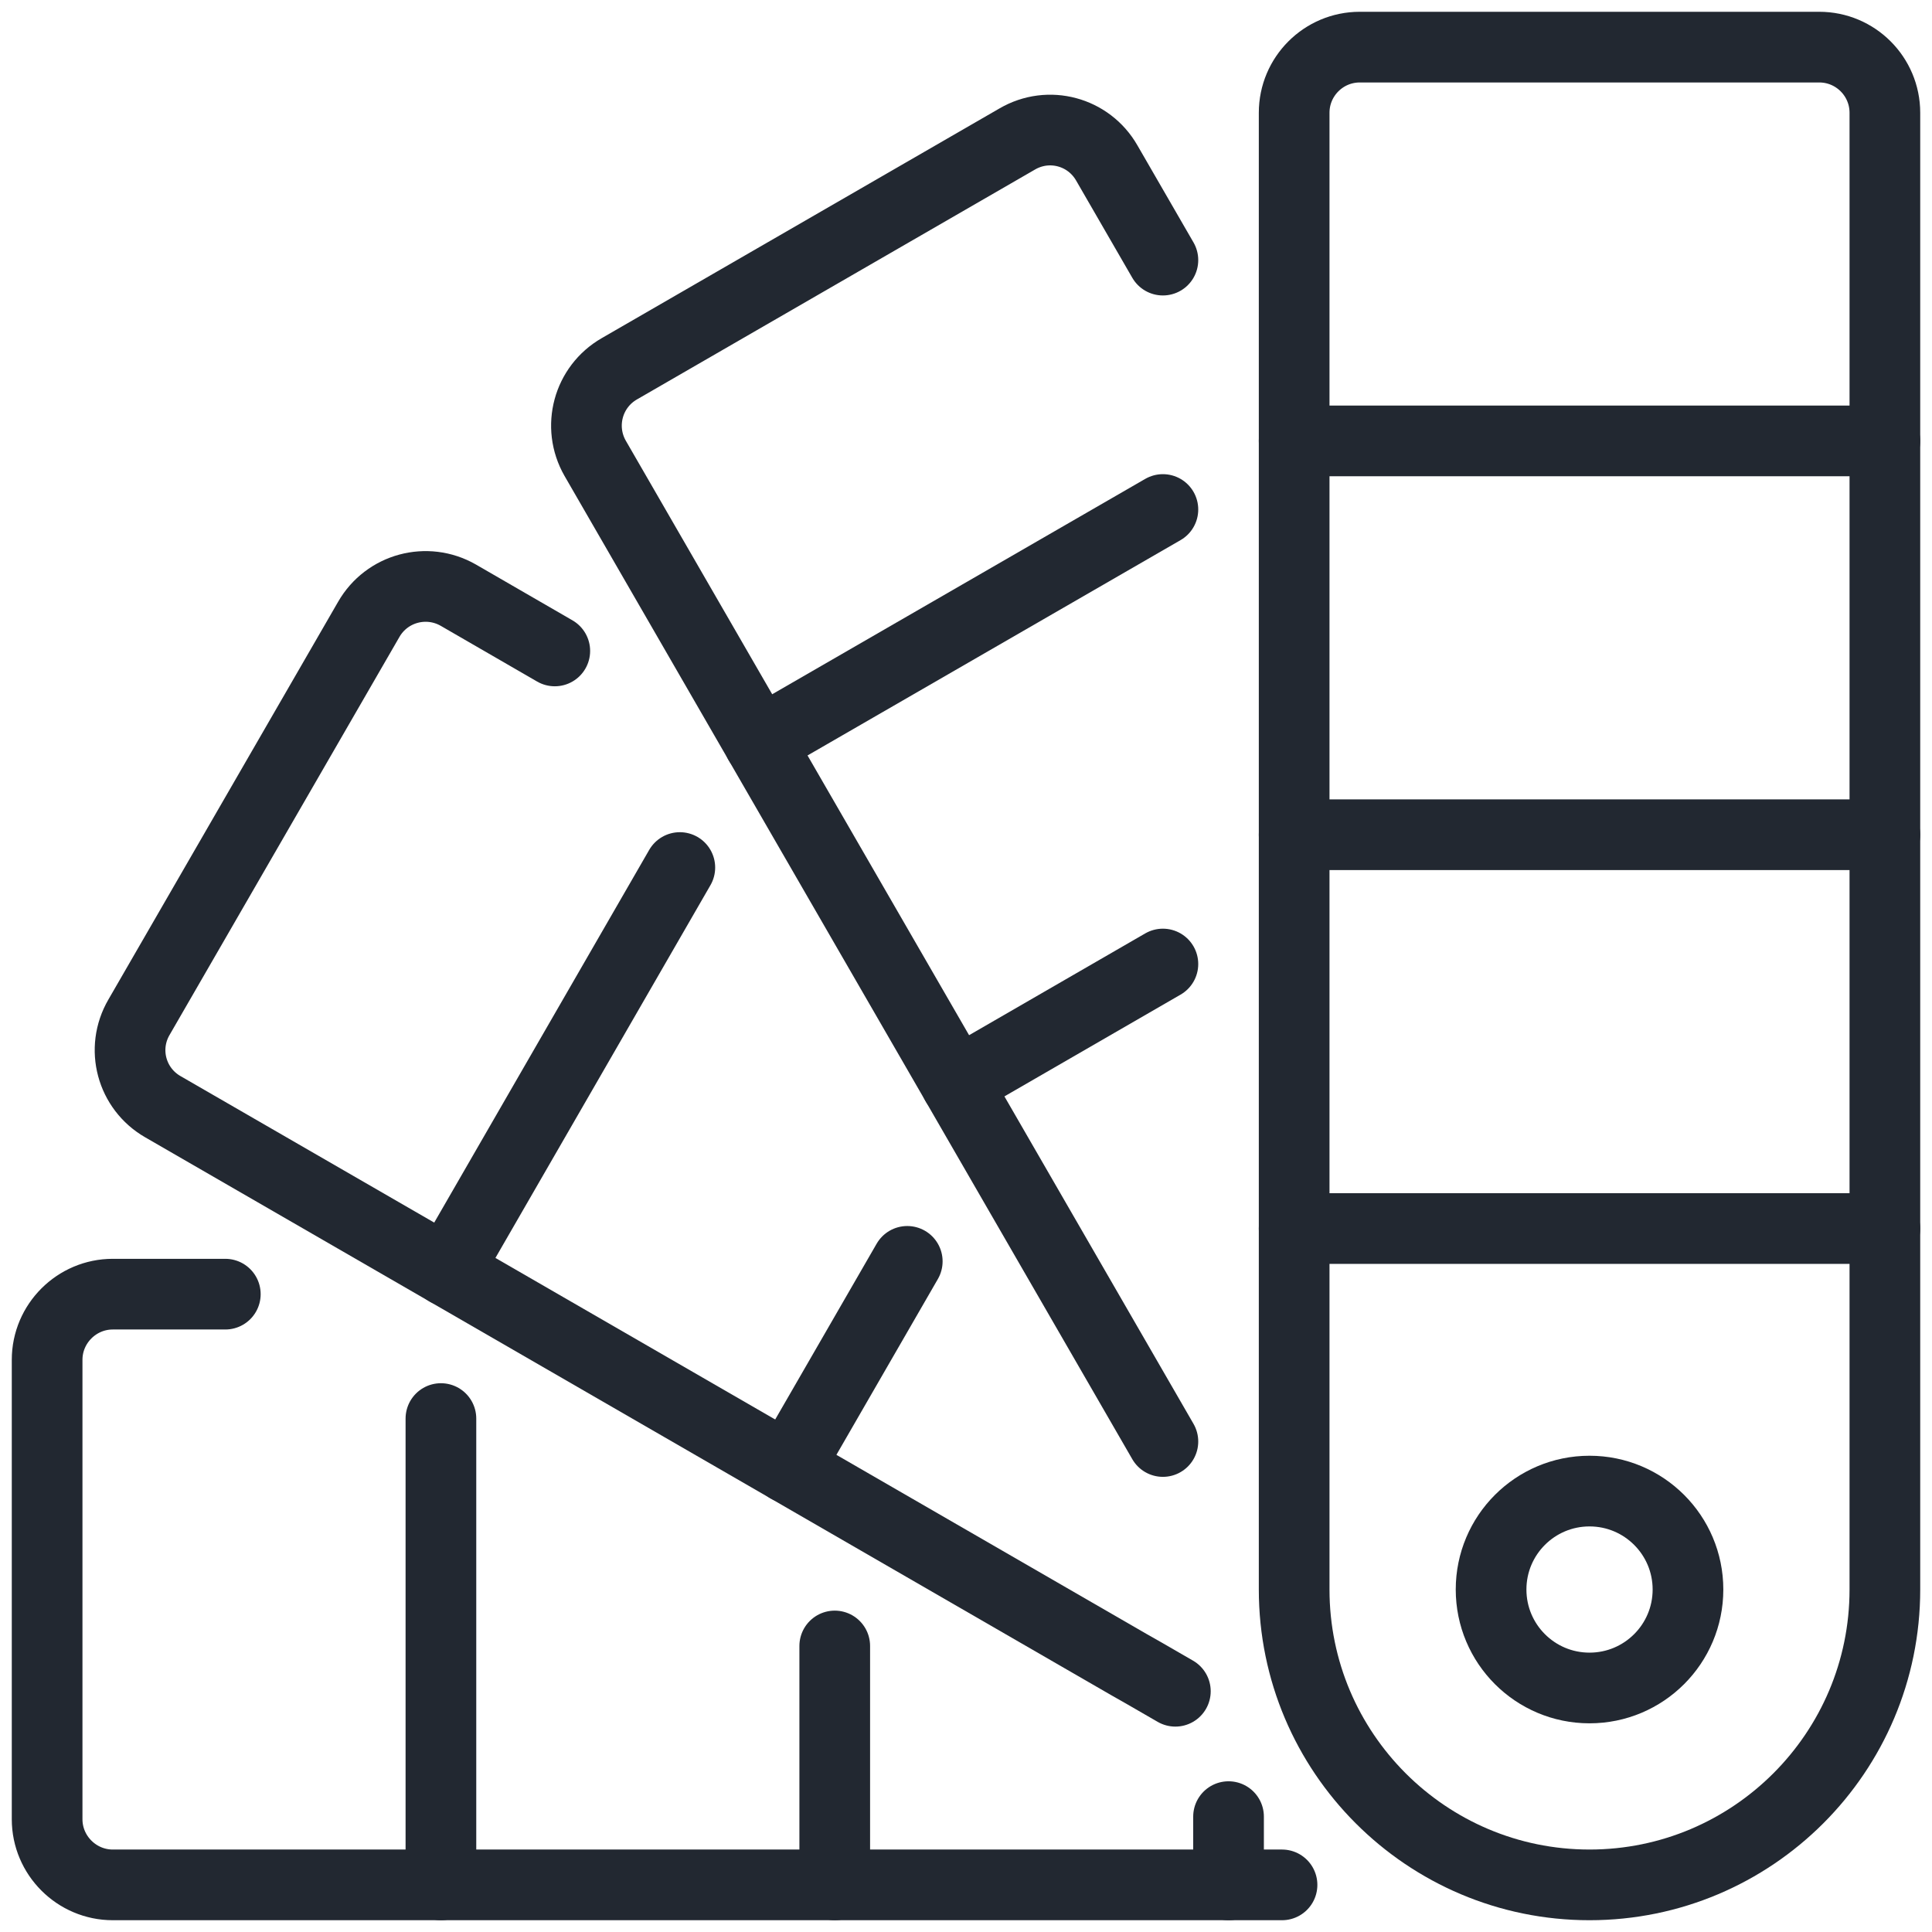
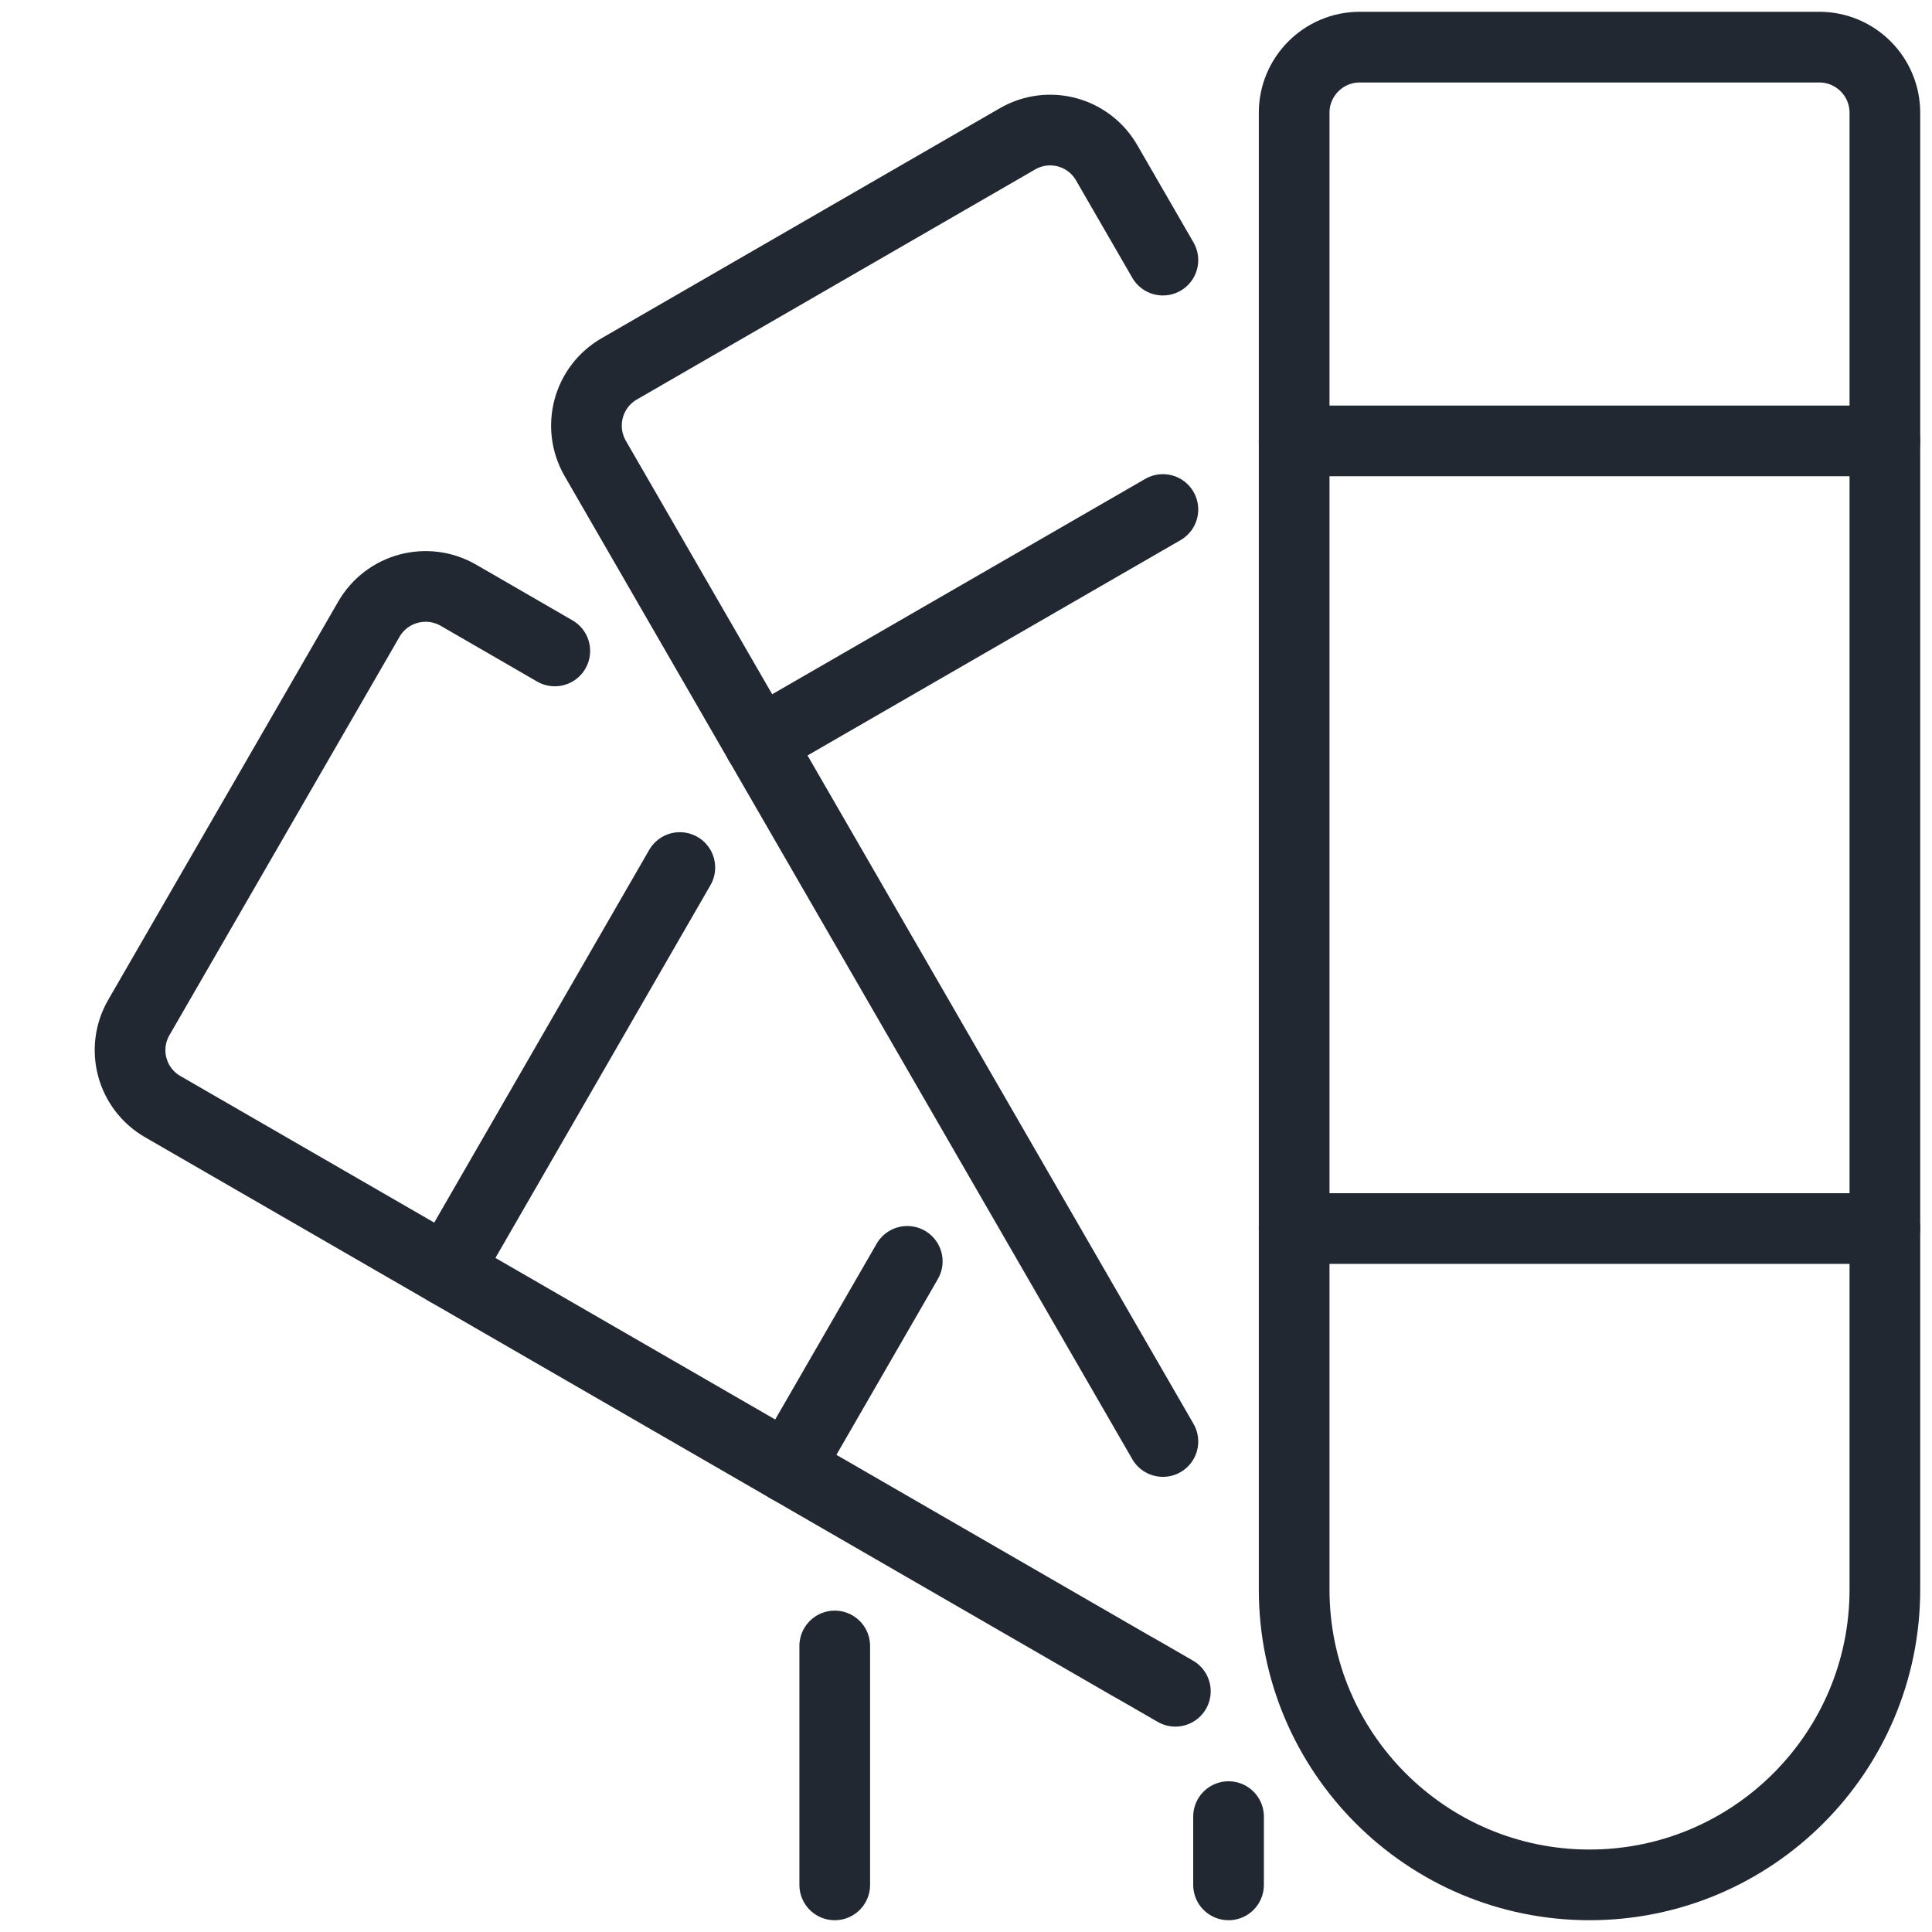
<svg xmlns="http://www.w3.org/2000/svg" width="82" height="82" viewBox="0 0 82 82" fill="none">
-   <path d="M67.464 71.643C69.772 71.643 71.643 69.772 71.643 67.464C71.643 65.156 69.772 63.286 67.464 63.286C65.156 63.286 63.286 65.156 63.286 67.464C63.286 69.772 65.156 71.643 67.464 71.643Z" stroke="#222831" stroke-width="3" stroke-linecap="round" stroke-linejoin="round" />
  <path d="M57.714 2H77.214C78.752 2 80 3.248 80 4.786V67.464C80 74.383 74.383 80 67.464 80C60.546 80 54.928 74.383 54.928 67.464V4.786C54.928 3.248 56.176 2 57.714 2Z" stroke="#222831" stroke-width="3" stroke-linecap="round" stroke-linejoin="round" />
  <path d="M54.928 52.143H80" stroke="#222831" stroke-width="3" stroke-linecap="round" stroke-linejoin="round" />
-   <path d="M54.928 35.429H80" stroke="#222831" stroke-width="3" stroke-linecap="round" stroke-linejoin="round" />
  <path d="M54.928 18.714H80" stroke="#222831" stroke-width="3" stroke-linecap="round" stroke-linejoin="round" />
-   <path d="M54.413 80H4.786C3.254 80 2 78.746 2 77.214V57.714C2 56.182 3.254 54.928 4.786 54.928H9.563" stroke="#222831" stroke-width="3" stroke-linecap="round" stroke-linejoin="round" />
  <path d="M52.143 80V77.103" stroke="#222831" stroke-width="3" stroke-linecap="round" stroke-linejoin="round" />
  <path d="M35.429 80V69.86" stroke="#222831" stroke-width="3" stroke-linecap="round" stroke-linejoin="round" />
-   <path d="M18.714 80V60.208" stroke="#222831" stroke-width="3" stroke-linecap="round" stroke-linejoin="round" />
  <path d="M49.357 11.04L46.975 6.917C46.209 5.58 44.51 5.12 43.173 5.9L26.291 15.65C24.954 16.416 24.495 18.115 25.261 19.453L32.225 31.515L40.582 45.986L48.939 60.458L49.357 61.182" stroke="#222831" stroke-width="3" stroke-linecap="round" stroke-linejoin="round" />
-   <path d="M49.357 40.916L40.582 45.986" stroke="#222831" stroke-width="3" stroke-linecap="round" stroke-linejoin="round" />
  <path d="M49.357 21.625L32.225 31.515" stroke="#222831" stroke-width="3" stroke-linecap="round" stroke-linejoin="round" />
  <path d="M23.547 27.628L19.453 25.261C18.115 24.495 16.416 24.954 15.65 26.291L5.9 43.173C5.12 44.51 5.58 46.209 6.917 46.975L18.979 53.94L33.451 62.297L47.922 70.654L48.535 71.002L49.886 71.782" stroke="#222831" stroke-width="3" stroke-linecap="round" stroke-linejoin="round" />
  <path d="M38.507 53.536L33.451 62.297" stroke="#222831" stroke-width="3" stroke-linecap="round" stroke-linejoin="round" />
  <path d="M28.854 36.821L18.979 53.94" stroke="#222831" stroke-width="3" stroke-linecap="round" stroke-linejoin="round" />
</svg>